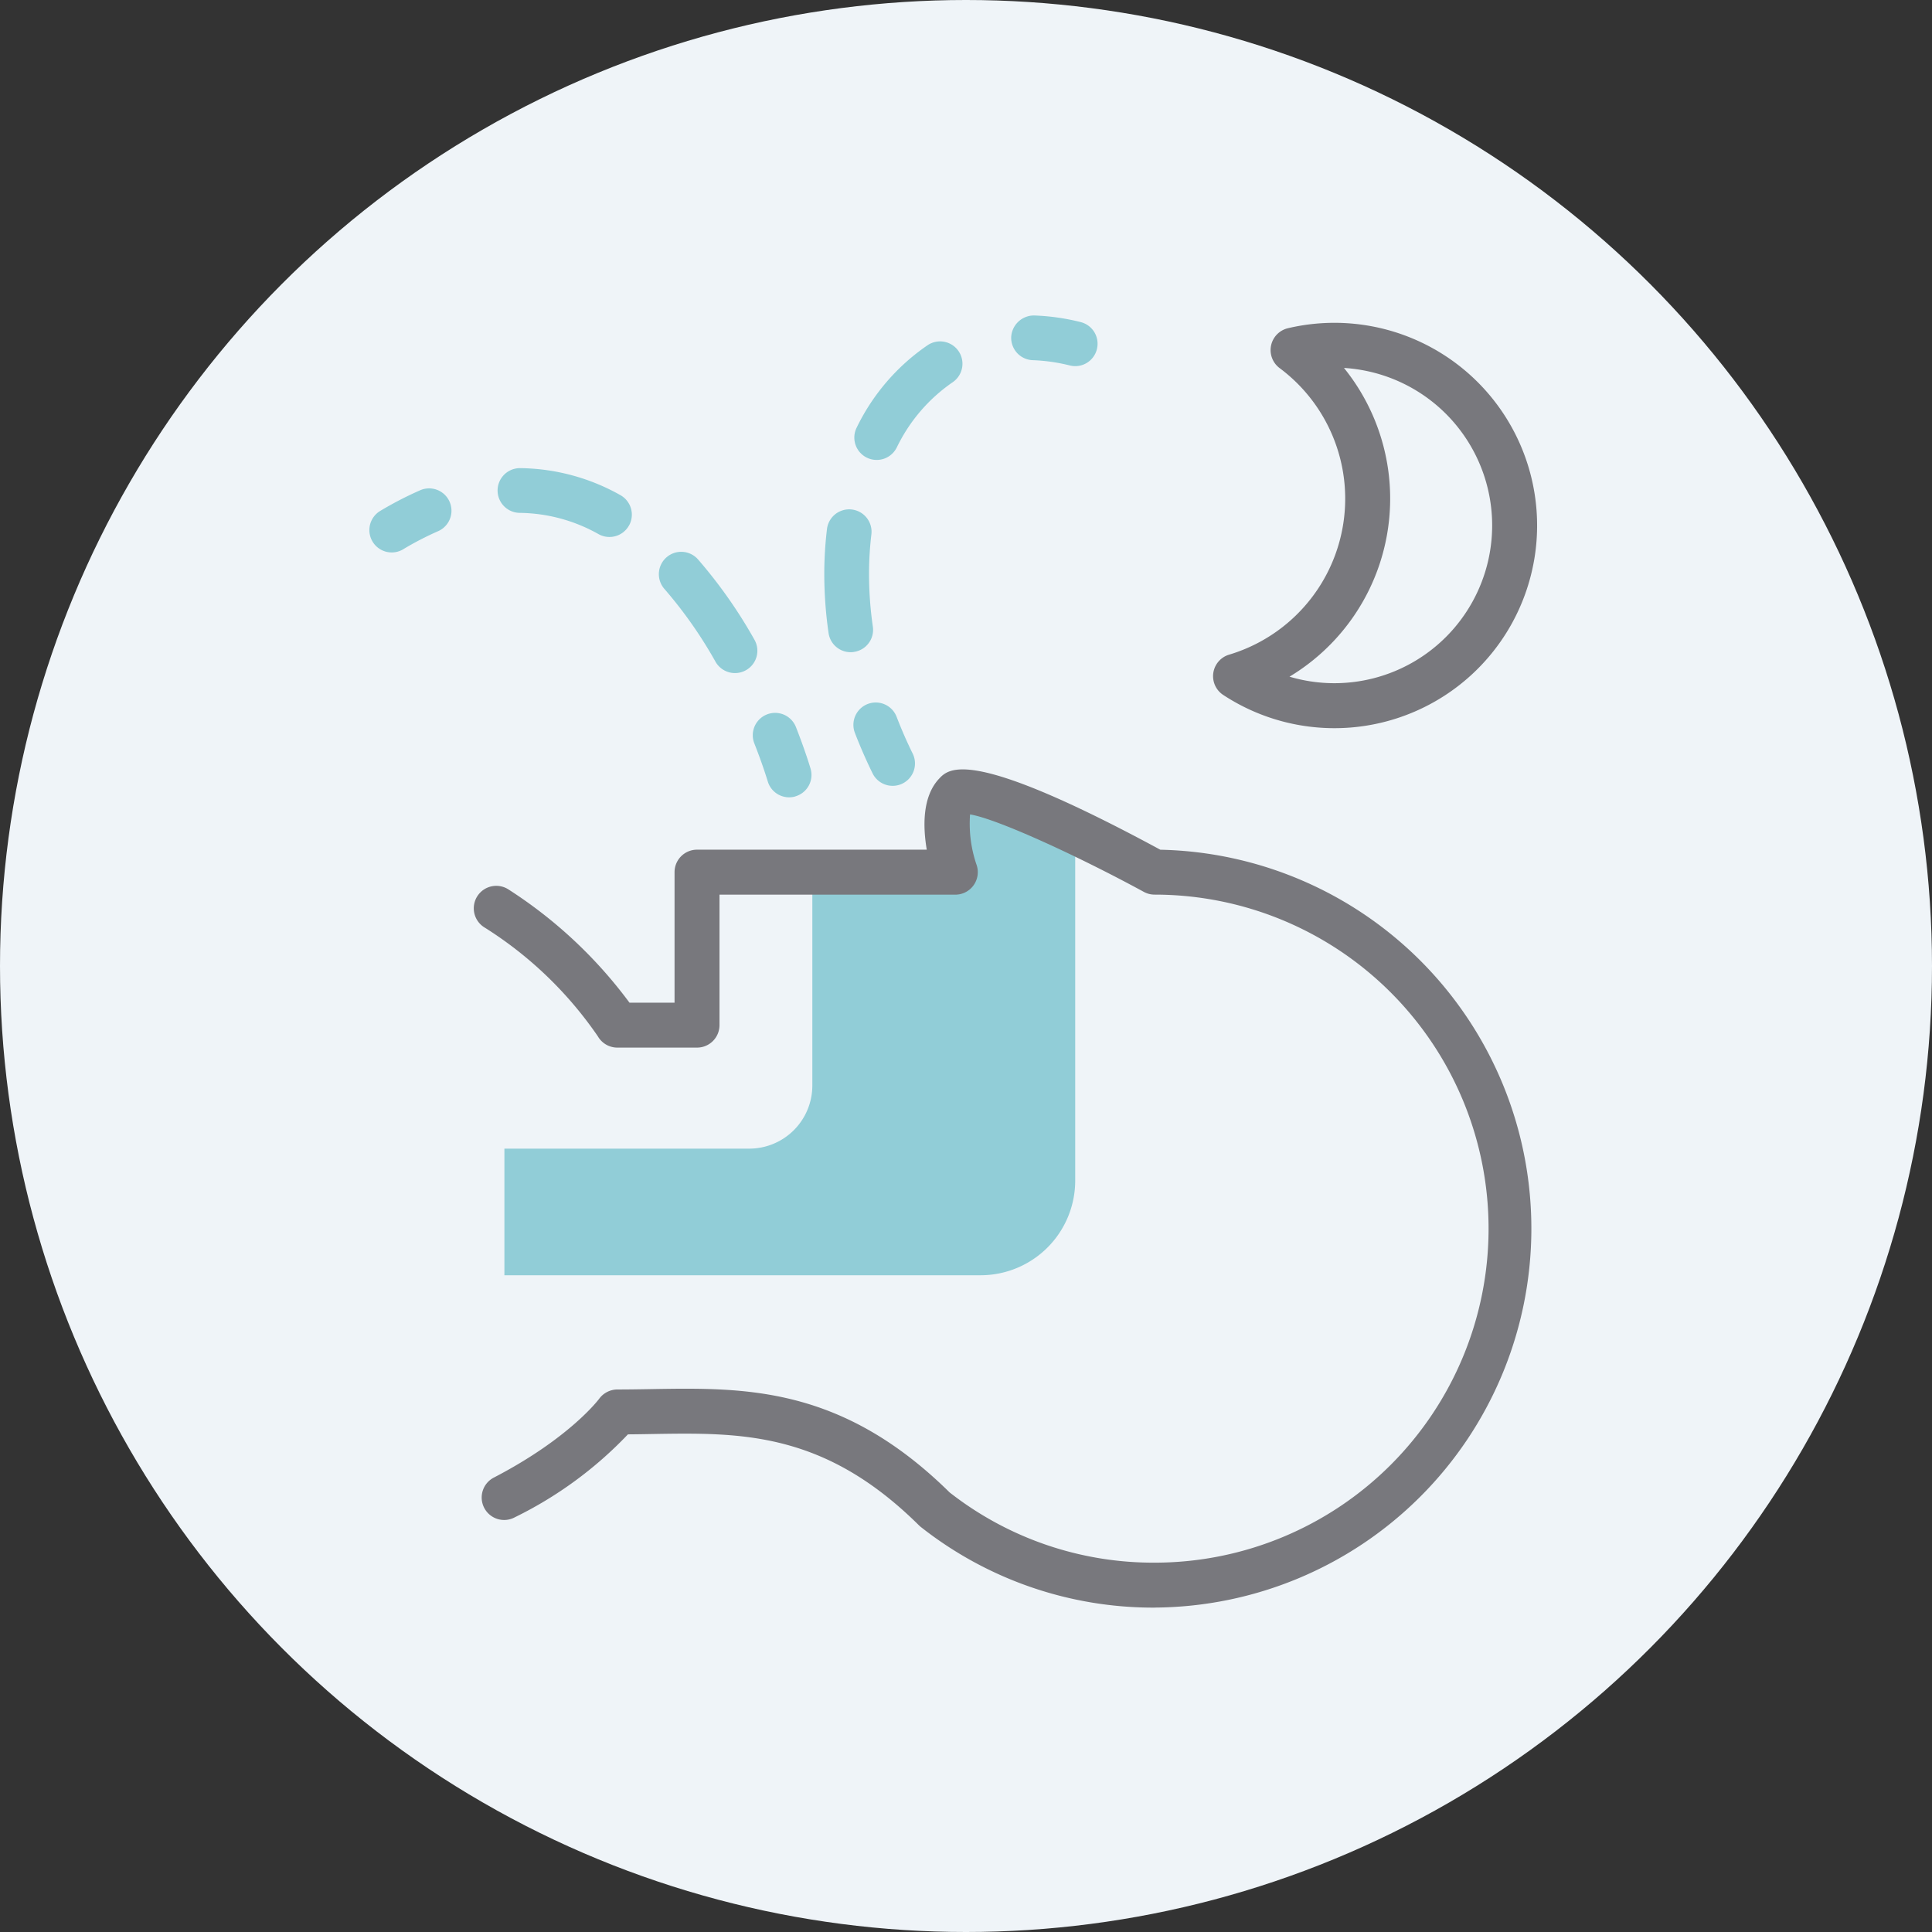
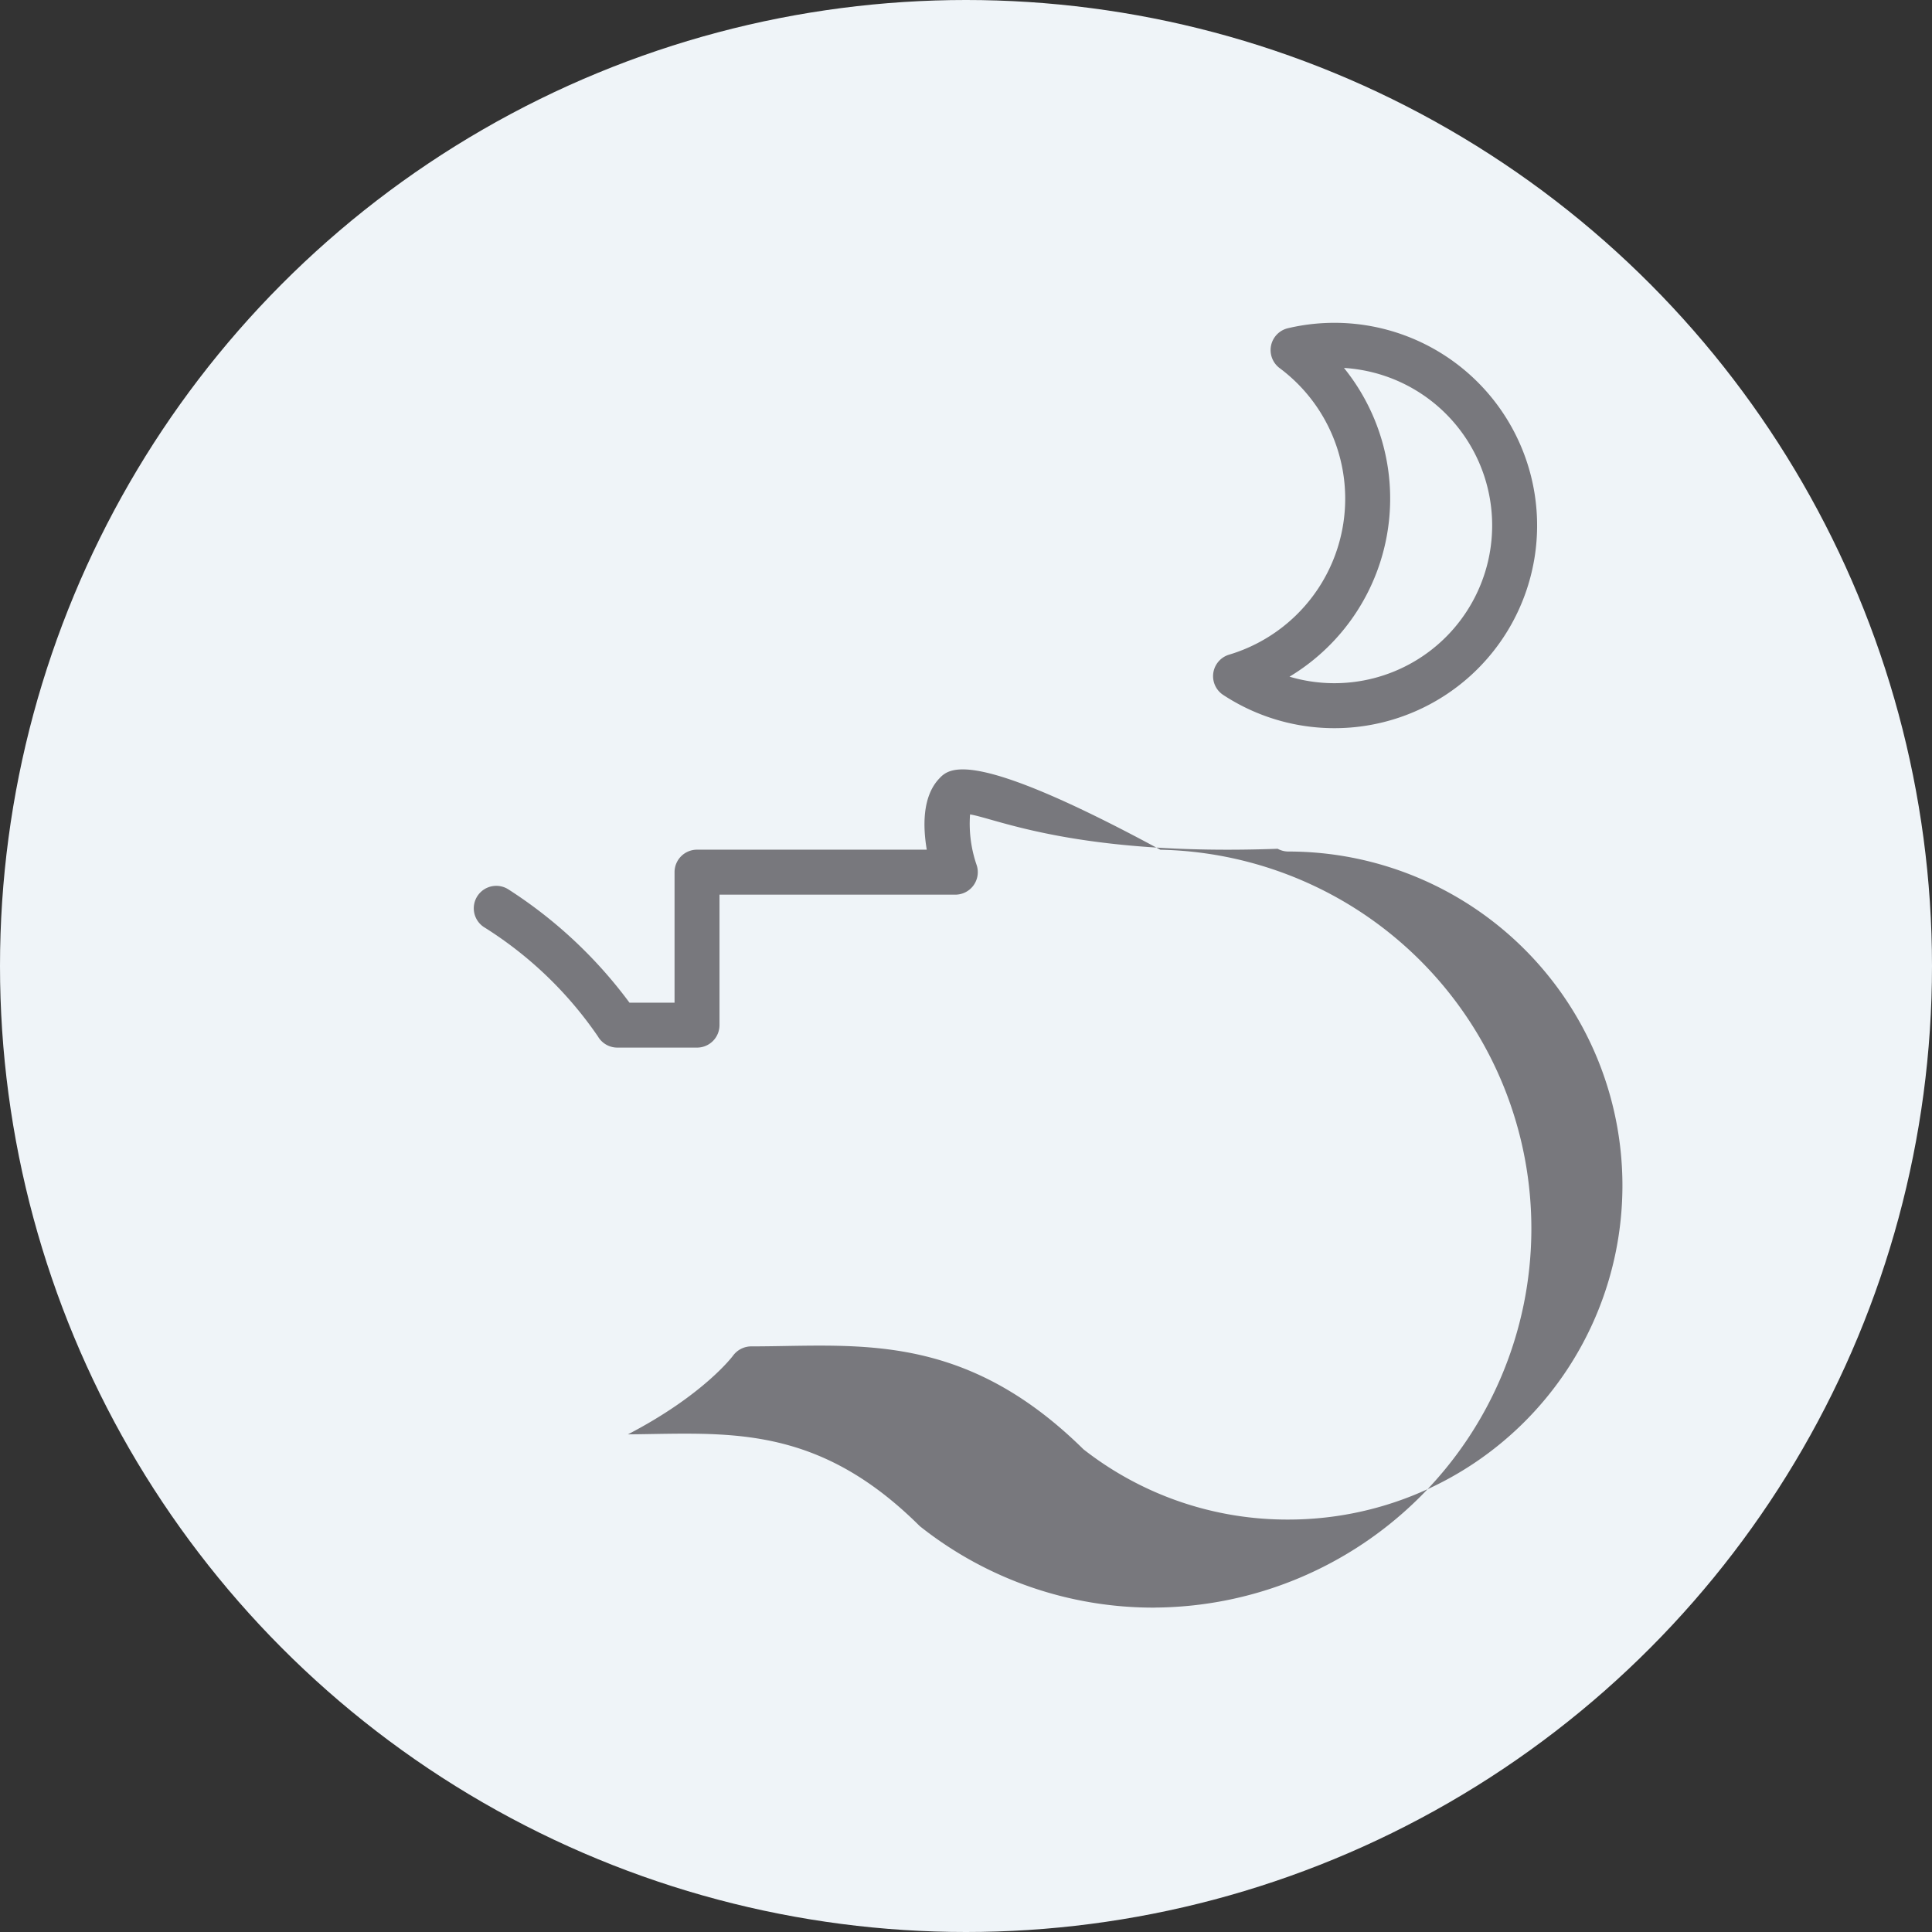
<svg xmlns="http://www.w3.org/2000/svg" id="SAS" width="130" height="130" viewBox="0 0 130 130">
  <rect x="0" y="0" width="130" height="130" fill="#333333" stroke="none" />
  <circle id="楕円形_72" data-name="楕円形 72" cx="65" cy="65" r="65" fill="#eff4f8" />
-   <path id="パス_516" data-name="パス 516" d="M72.348,55.975V79.44a6.369,6.369,0,0,1-6.369,6.369H33.94v-8.52H50.414a4.246,4.246,0,0,0,4.246-4.246V58.688h9.625s-1.262-3.885,0-5.244c.69-.743,4.632.894,8.063,2.531ZM60.725,52.724a1.506,1.506,0,0,0,.689-2.014c-.4-.813-.763-1.646-1.082-2.476a1.5,1.5,0,1,0-2.808,1.08c.351.912.751,1.826,1.188,2.72a1.506,1.506,0,0,0,2.014.69Zm-3.268-8.858a1.5,1.5,0,0,0,1.275-1.7,24.857,24.857,0,0,1-.257-3.532,22.376,22.376,0,0,1,.158-2.675,1.5,1.5,0,1,0-2.987-.363,25.3,25.3,0,0,0-.182,3.038,27.905,27.905,0,0,0,.288,3.96,1.5,1.5,0,0,0,1.487,1.291,1.437,1.437,0,0,0,.216-.016Zm2.876-13.737a11.258,11.258,0,0,1,3.757-4.4,1.5,1.5,0,0,0-1.666-2.506,14.227,14.227,0,0,0-4.776,5.541,1.505,1.505,0,0,0,2.686,1.359Zm13.475-6.636a1.5,1.5,0,0,0-1.1-1.822,14.964,14.964,0,0,0-3.114-.443,1.534,1.534,0,0,0-1.553,1.455A1.506,1.506,0,0,0,69.5,24.236a12.015,12.015,0,0,1,2.487.355,1.5,1.5,0,0,0,1.822-1.1ZM53.518,53.586a1.5,1.5,0,0,0,1.024-1.864c-.014-.046-.334-1.141-.985-2.8a1.5,1.5,0,0,0-2.8,1.1c.6,1.522.894,2.533.9,2.544a1.5,1.5,0,0,0,1.865,1.023ZM50.2,45.093a1.5,1.5,0,0,0,.562-2.053,32.581,32.581,0,0,0-3.795-5.4,1.5,1.5,0,1,0-2.258,1.99,29.463,29.463,0,0,1,3.438,4.9,1.506,1.506,0,0,0,2.053.563ZM42.327,35.36a1.506,1.506,0,0,0-.587-2.046A14.03,14.03,0,0,0,35.008,31.5h-.014a1.505,1.505,0,0,0-.014,3.01,11.04,11.04,0,0,1,5.3,1.434,1.507,1.507,0,0,0,2.046-.587Zm-15.2,1.6a20.878,20.878,0,0,1,2.348-1.216,1.5,1.5,0,1,0-1.2-2.757,24.059,24.059,0,0,0-2.688,1.39,1.5,1.5,0,1,0,1.543,2.583Z" fill="#91cdd7" />
-   <path id="パス_517" data-name="パス 517" d="M77.687,108.173a25.243,25.243,0,0,1-15.727-5.427,1.448,1.448,0,0,1-.131-.116c-6.4-6.336-12-6.237-17.948-6.138-.542.01-1.084.019-1.629.023a26.641,26.641,0,0,1-7.615,5.582,1.511,1.511,0,1,1-1.392-2.682c5.1-2.65,7.052-5.267,7.07-5.293a1.53,1.53,0,0,1,1.226-.627c.767,0,1.529-.013,2.289-.026,6.293-.105,12.789-.219,20.064,6.949a22.23,22.23,0,0,0,13.793,4.73,22.475,22.475,0,0,0,0-44.951,1.5,1.5,0,0,1-.722-.185C72.532,57.6,67.1,55.1,65.273,54.8a8.537,8.537,0,0,0,.449,3.425A1.514,1.514,0,0,1,64.284,60.2H48.413v8.782A1.512,1.512,0,0,1,46.9,70.491H41.54a1.513,1.513,0,0,1-1.312-.76,25.989,25.989,0,0,0-7.675-7.355,1.512,1.512,0,0,1,1.678-2.516,30.8,30.8,0,0,1,8.125,7.607h3.033V58.685A1.512,1.512,0,0,1,46.9,57.173H62.36c-.264-1.562-.3-3.557.816-4.761.664-.714,2.038-2.193,14.9,4.764a25.5,25.5,0,0,1-.389,50.994Zm25.534-70.445a13.638,13.638,0,0,1-20.914,9.033,1.51,1.51,0,0,1,.394-2.709,10.956,10.956,0,0,0,3.4-19.285,1.512,1.512,0,0,1,.558-2.681,13.639,13.639,0,0,1,16.563,15.642ZM91.632,24.9a10.928,10.928,0,0,0-1.2-.143,13.986,13.986,0,0,1-3.664,20.775A10.616,10.616,0,1,0,91.632,24.9Z" fill="#78787d" />
+   <path id="パス_517" data-name="パス 517" d="M77.687,108.173a25.243,25.243,0,0,1-15.727-5.427,1.448,1.448,0,0,1-.131-.116c-6.4-6.336-12-6.237-17.948-6.138-.542.01-1.084.019-1.629.023c5.1-2.65,7.052-5.267,7.07-5.293a1.53,1.53,0,0,1,1.226-.627c.767,0,1.529-.013,2.289-.026,6.293-.105,12.789-.219,20.064,6.949a22.23,22.23,0,0,0,13.793,4.73,22.475,22.475,0,0,0,0-44.951,1.5,1.5,0,0,1-.722-.185C72.532,57.6,67.1,55.1,65.273,54.8a8.537,8.537,0,0,0,.449,3.425A1.514,1.514,0,0,1,64.284,60.2H48.413v8.782A1.512,1.512,0,0,1,46.9,70.491H41.54a1.513,1.513,0,0,1-1.312-.76,25.989,25.989,0,0,0-7.675-7.355,1.512,1.512,0,0,1,1.678-2.516,30.8,30.8,0,0,1,8.125,7.607h3.033V58.685A1.512,1.512,0,0,1,46.9,57.173H62.36c-.264-1.562-.3-3.557.816-4.761.664-.714,2.038-2.193,14.9,4.764a25.5,25.5,0,0,1-.389,50.994Zm25.534-70.445a13.638,13.638,0,0,1-20.914,9.033,1.51,1.51,0,0,1,.394-2.709,10.956,10.956,0,0,0,3.4-19.285,1.512,1.512,0,0,1,.558-2.681,13.639,13.639,0,0,1,16.563,15.642ZM91.632,24.9a10.928,10.928,0,0,0-1.2-.143,13.986,13.986,0,0,1-3.664,20.775A10.616,10.616,0,1,0,91.632,24.9Z" fill="#78787d" />
</svg>